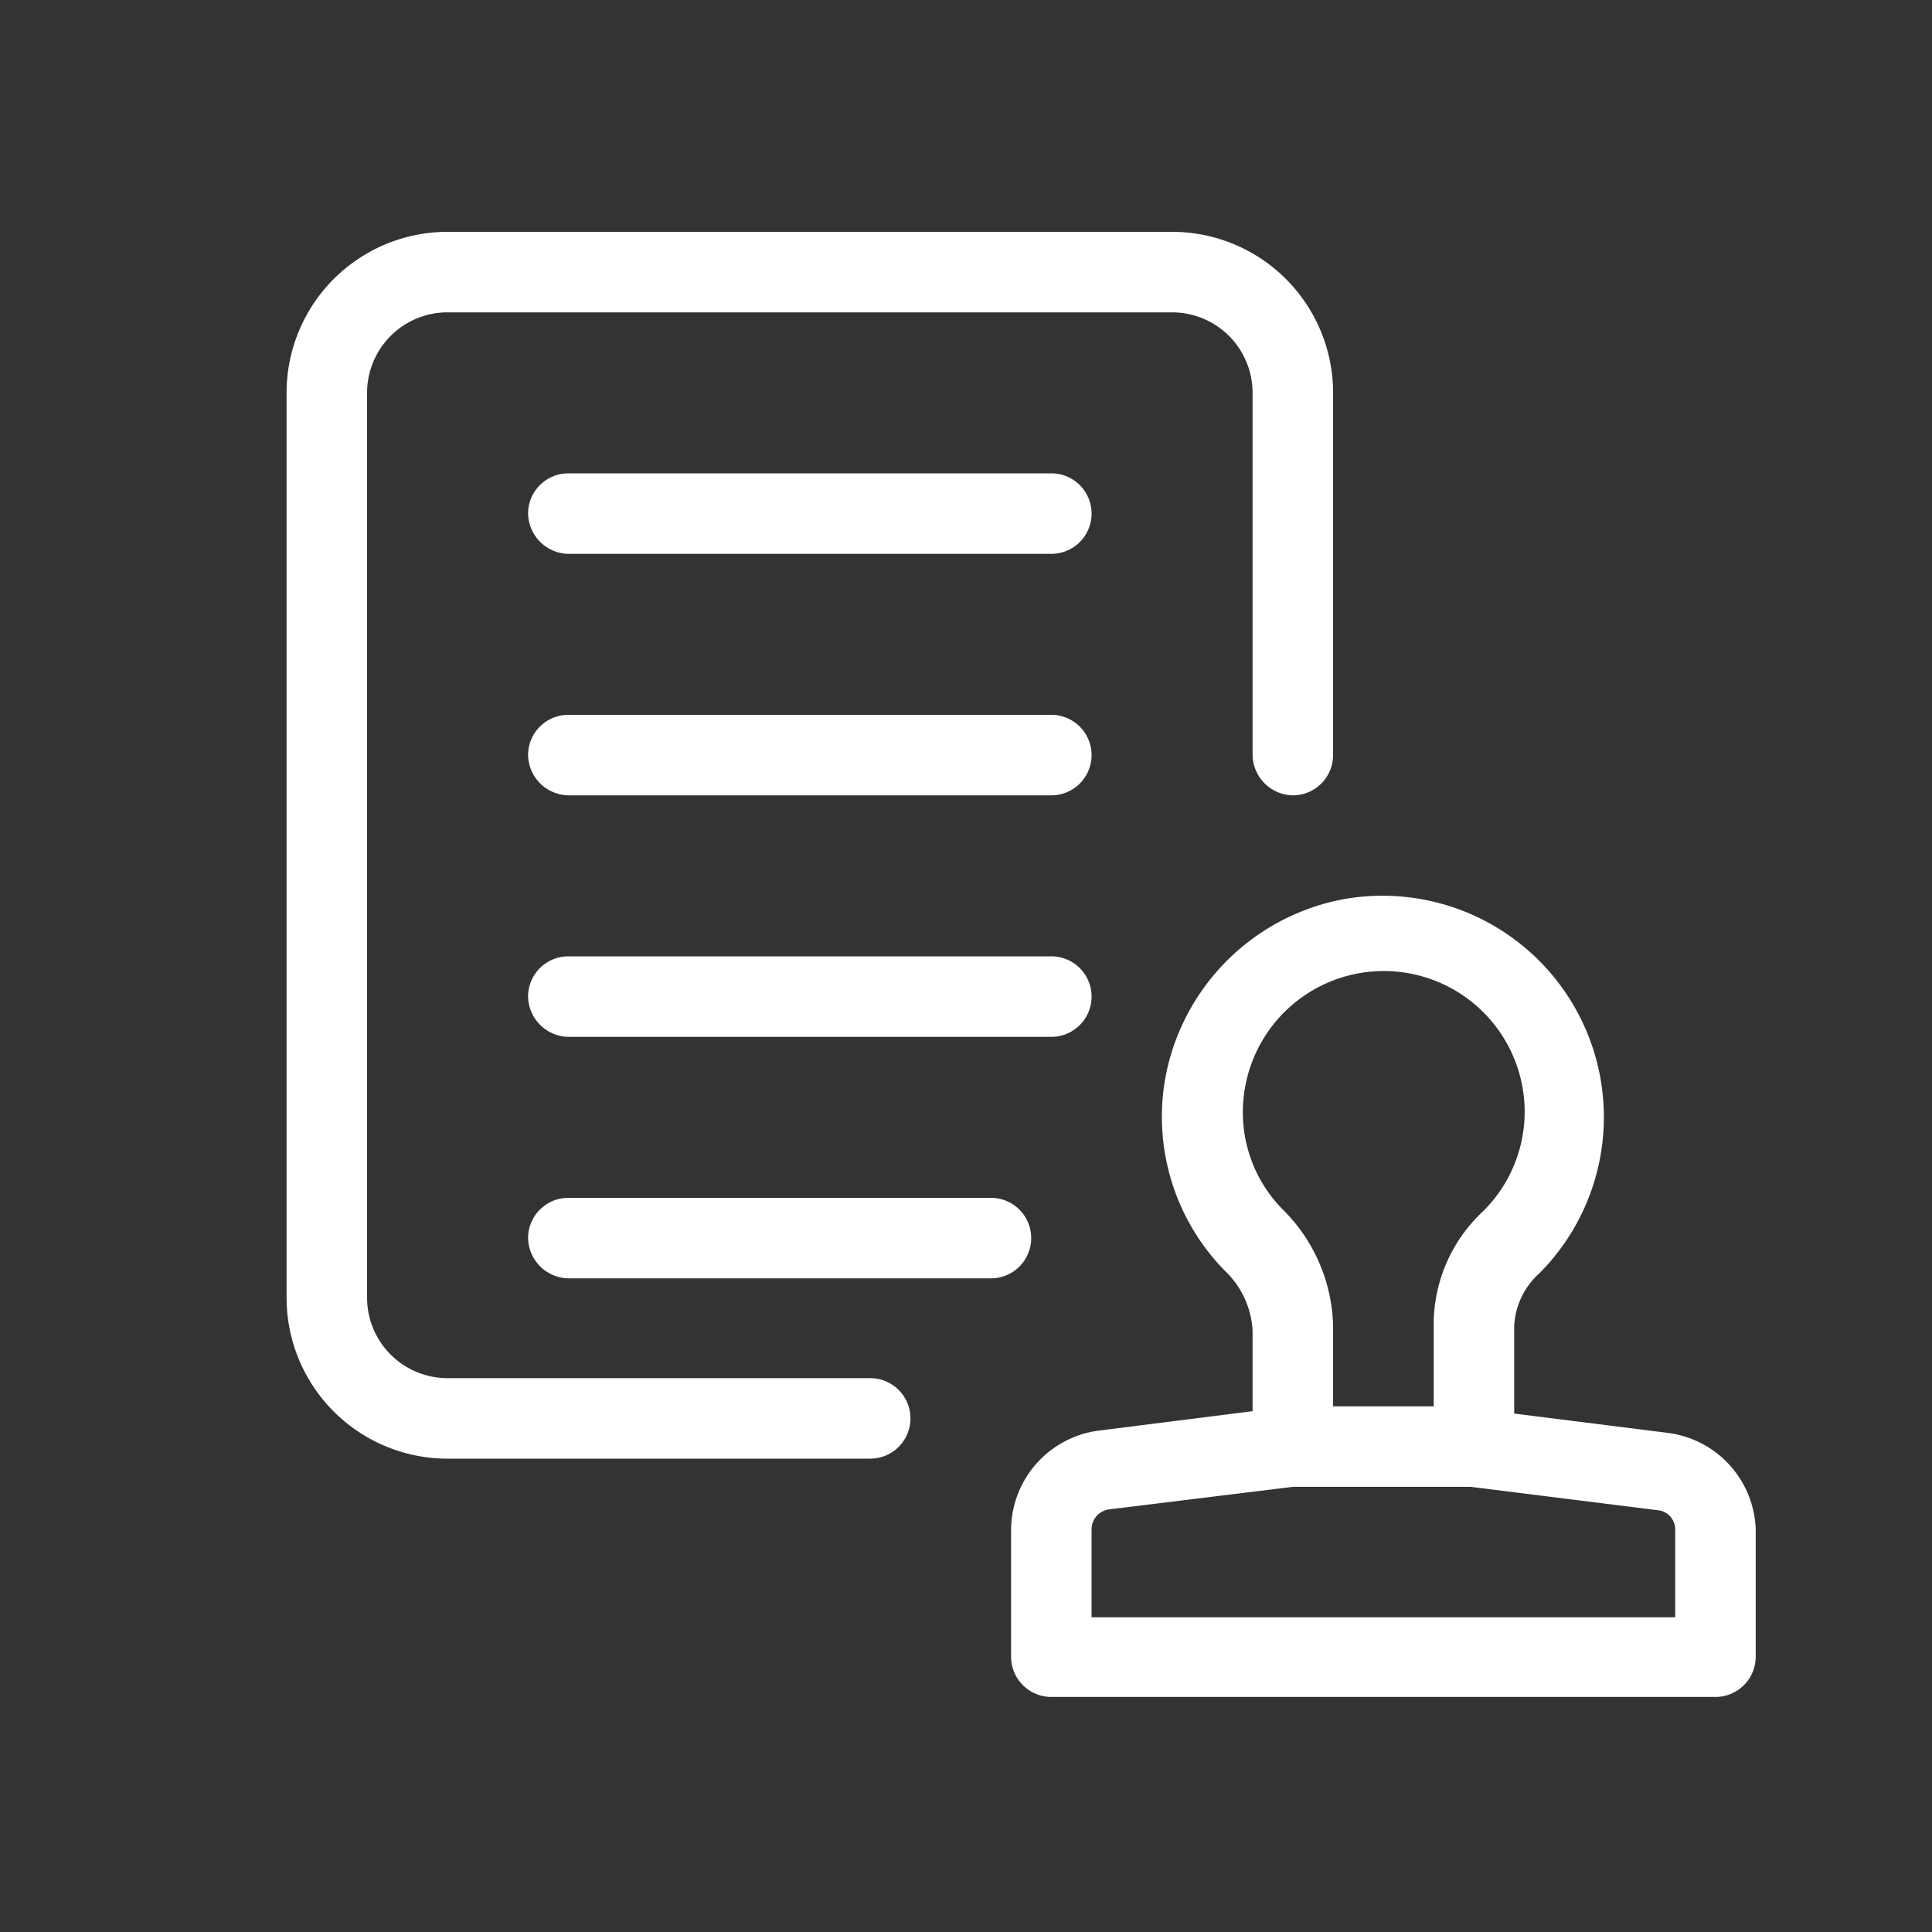
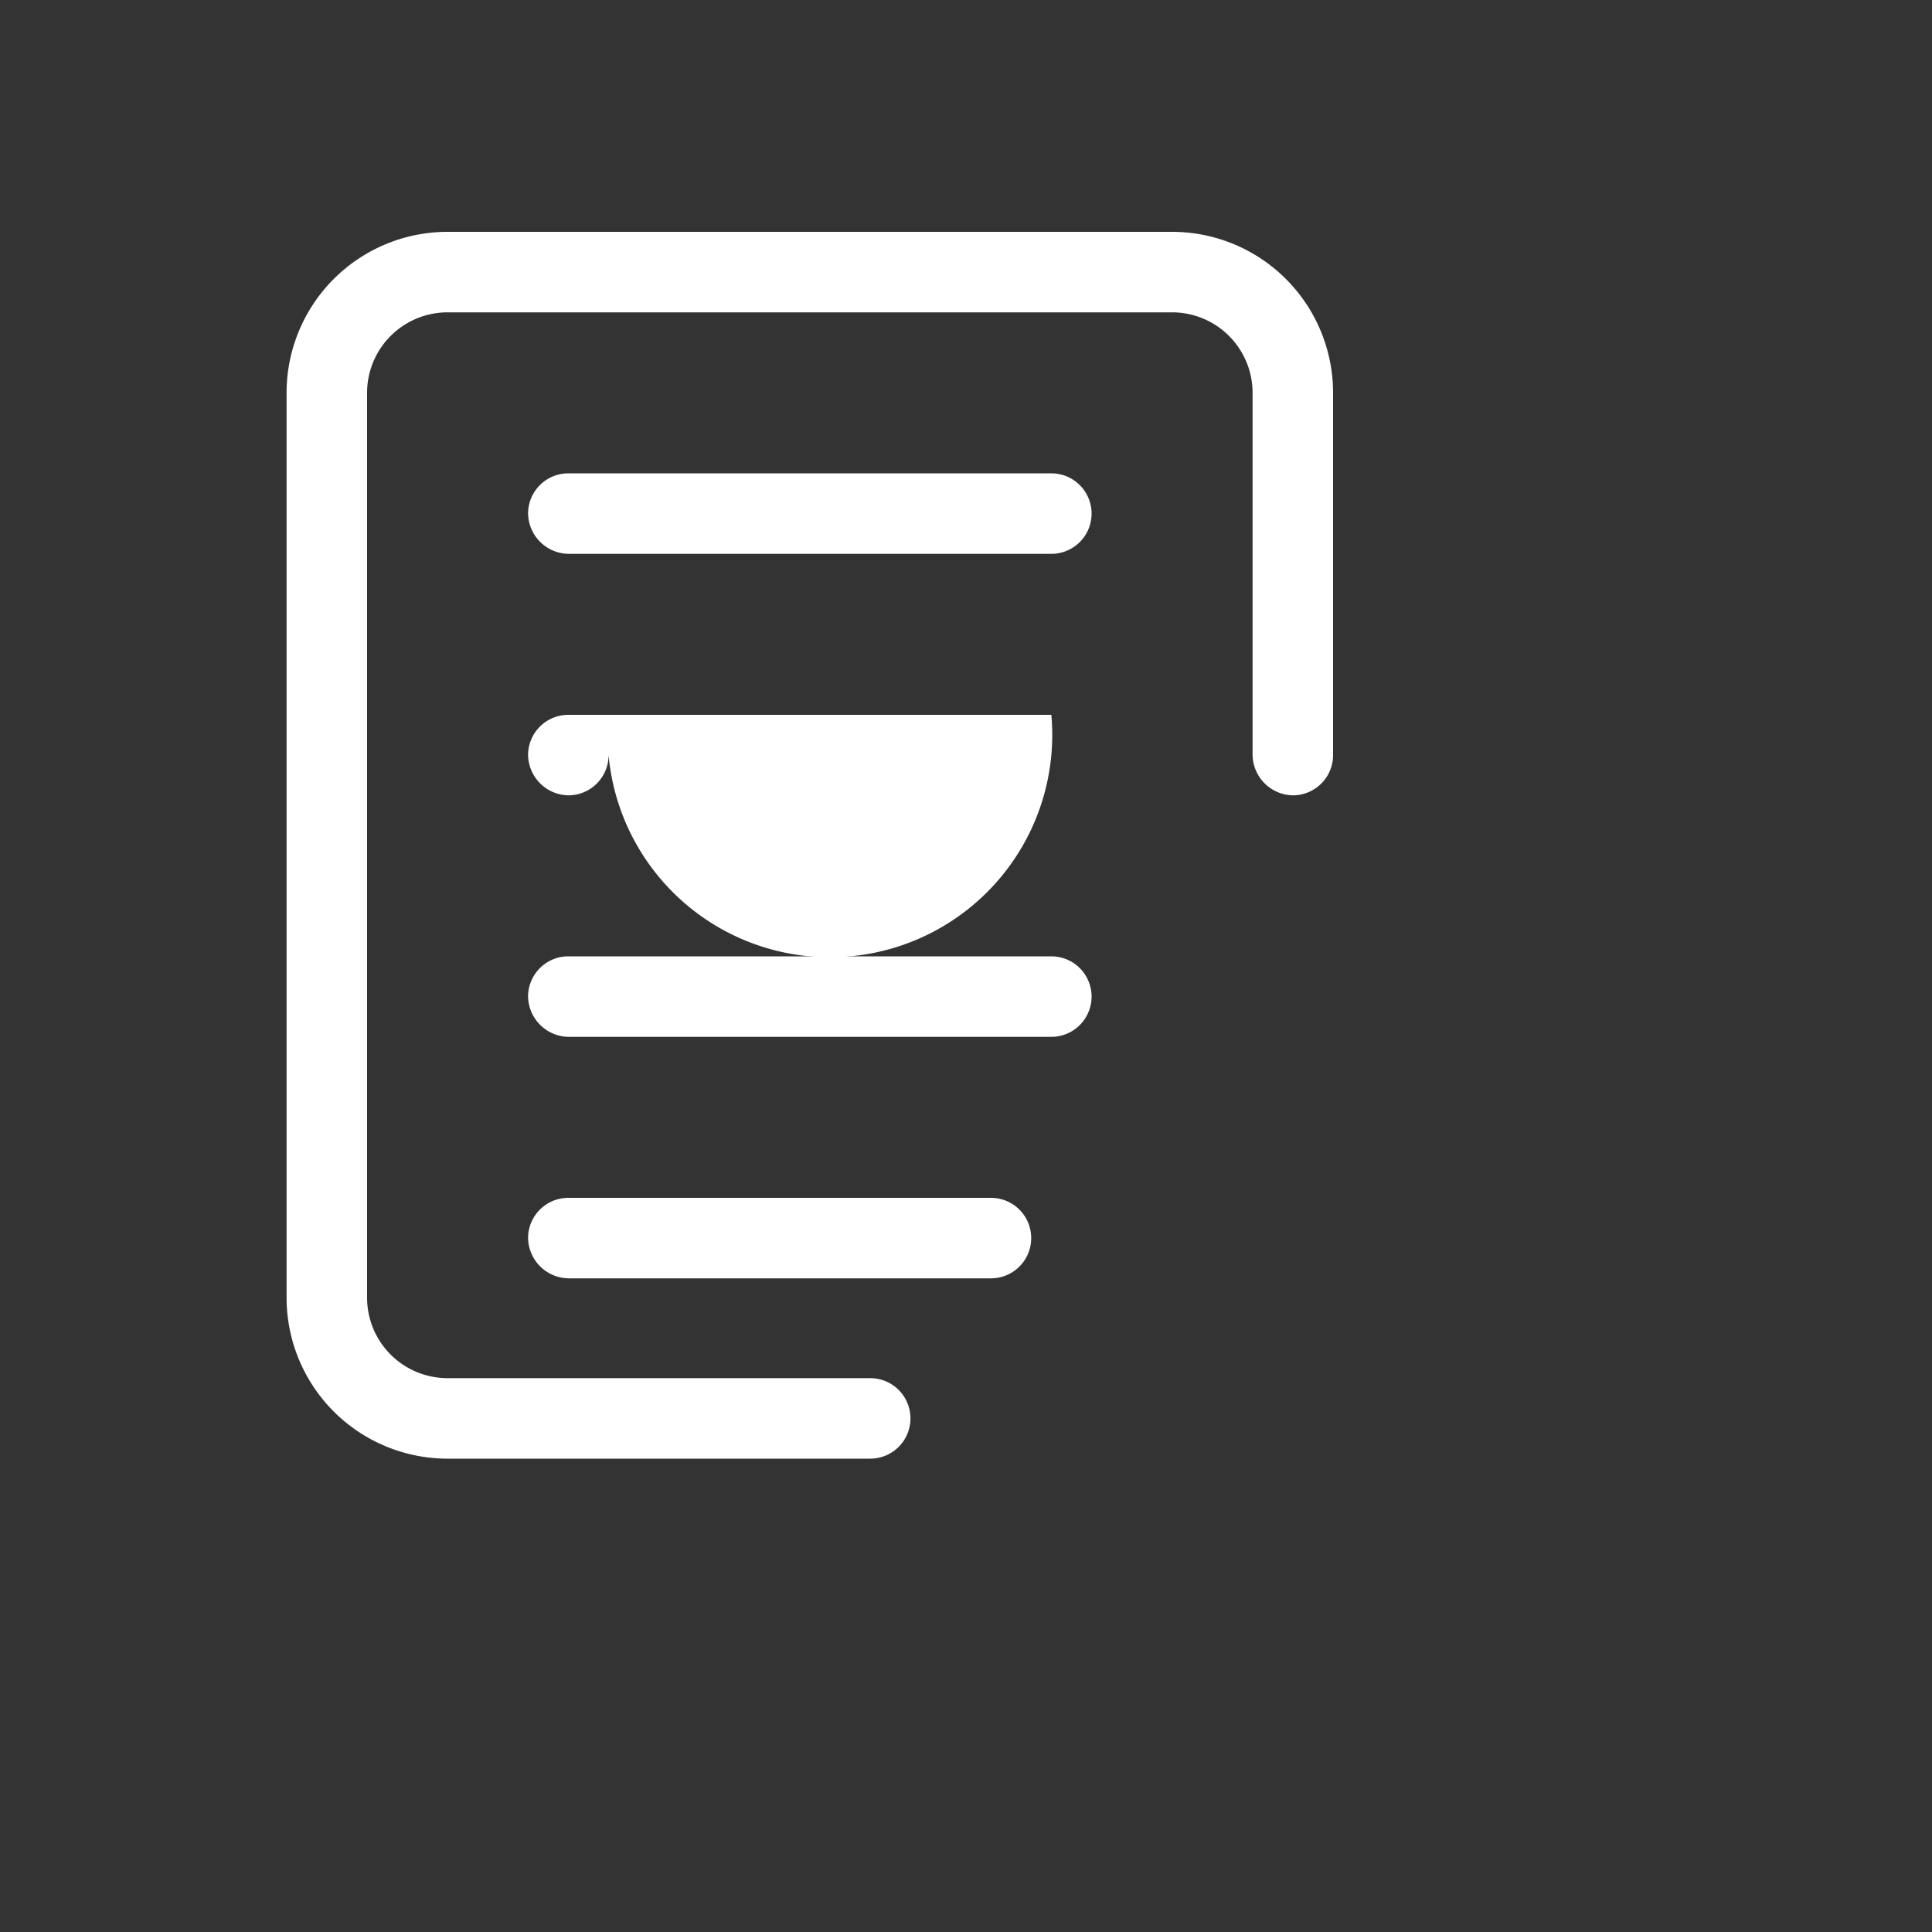
<svg xmlns="http://www.w3.org/2000/svg" id="Layer_1" data-name="Layer 1" viewBox="0 0 24 24">
  <rect x="0" y="0" width="24" height="24" fill="#333333" stroke="none" />
  <defs>
    <style>.cls-1{fill:#fff;}</style>
  </defs>
  <title>Bank_Guarantee</title>
-   <path class="cls-1" d="M20.72,17.8l-1.91-.24V16.47a.94.94,0,0,1,.31-.65,2.75,2.75,0,0,0-2.43-4.65,2.77,2.77,0,0,0-2.21,2.2,2.73,2.73,0,0,0,.73,2.41,1.11,1.11,0,0,1,.35.75v1l-1.9.24A1.25,1.25,0,0,0,12.56,19v1.58a.5.5,0,0,0,.5.5h8.25a.5.5,0,0,0,.5-.5V19A1.25,1.25,0,0,0,20.72,17.8Zm-2.91-1.33v1H16.56v-1a2.1,2.1,0,0,0-.63-1.45,1.72,1.72,0,0,1-.46-1.53,1.75,1.75,0,0,1,3.47.33,1.74,1.74,0,0,1-.52,1.23A1.92,1.92,0,0,0,17.81,16.47Zm-1.75,2h2.21l2.32.29a.24.24,0,0,1,.22.25v1.08H13.56V19a.25.25,0,0,1,.22-.25Z" />
  <path class="cls-1" d="M10.81,17.12H5.56a1,1,0,0,1-1-1V4.88a1,1,0,0,1,1-1h9a1,1,0,0,1,1,1v4.5a.51.51,0,0,0,.5.5.5.5,0,0,0,.5-.5V4.88a2,2,0,0,0-2-2h-9a2,2,0,0,0-2,2V16.12a2,2,0,0,0,2,2h5.25a.5.5,0,0,0,.5-.5A.5.5,0,0,0,10.81,17.12Z" />
  <path class="cls-1" d="M13.06,11.88h-6a.5.5,0,0,0-.5.5.51.51,0,0,0,.5.5h6a.5.5,0,0,0,.5-.5A.5.5,0,0,0,13.06,11.88Z" />
  <path class="cls-1" d="M12.81,15.38a.5.5,0,0,0-.5-.5H7.06a.5.5,0,0,0-.5.5.51.51,0,0,0,.5.5h5.25A.5.5,0,0,0,12.81,15.38Z" />
-   <path class="cls-1" d="M13.06,8.88h-6a.5.5,0,0,0-.5.5.51.51,0,0,0,.5.5h6a.5.5,0,0,0,.5-.5A.5.5,0,0,0,13.06,8.88Z" />
+   <path class="cls-1" d="M13.06,8.88h-6a.5.5,0,0,0-.5.5.51.51,0,0,0,.5.5a.5.5,0,0,0,.5-.5A.5.5,0,0,0,13.06,8.88Z" />
  <path class="cls-1" d="M13.06,5.88h-6a.5.5,0,0,0-.5.5.51.51,0,0,0,.5.5h6a.5.5,0,0,0,.5-.5A.5.5,0,0,0,13.06,5.88Z" />
</svg>